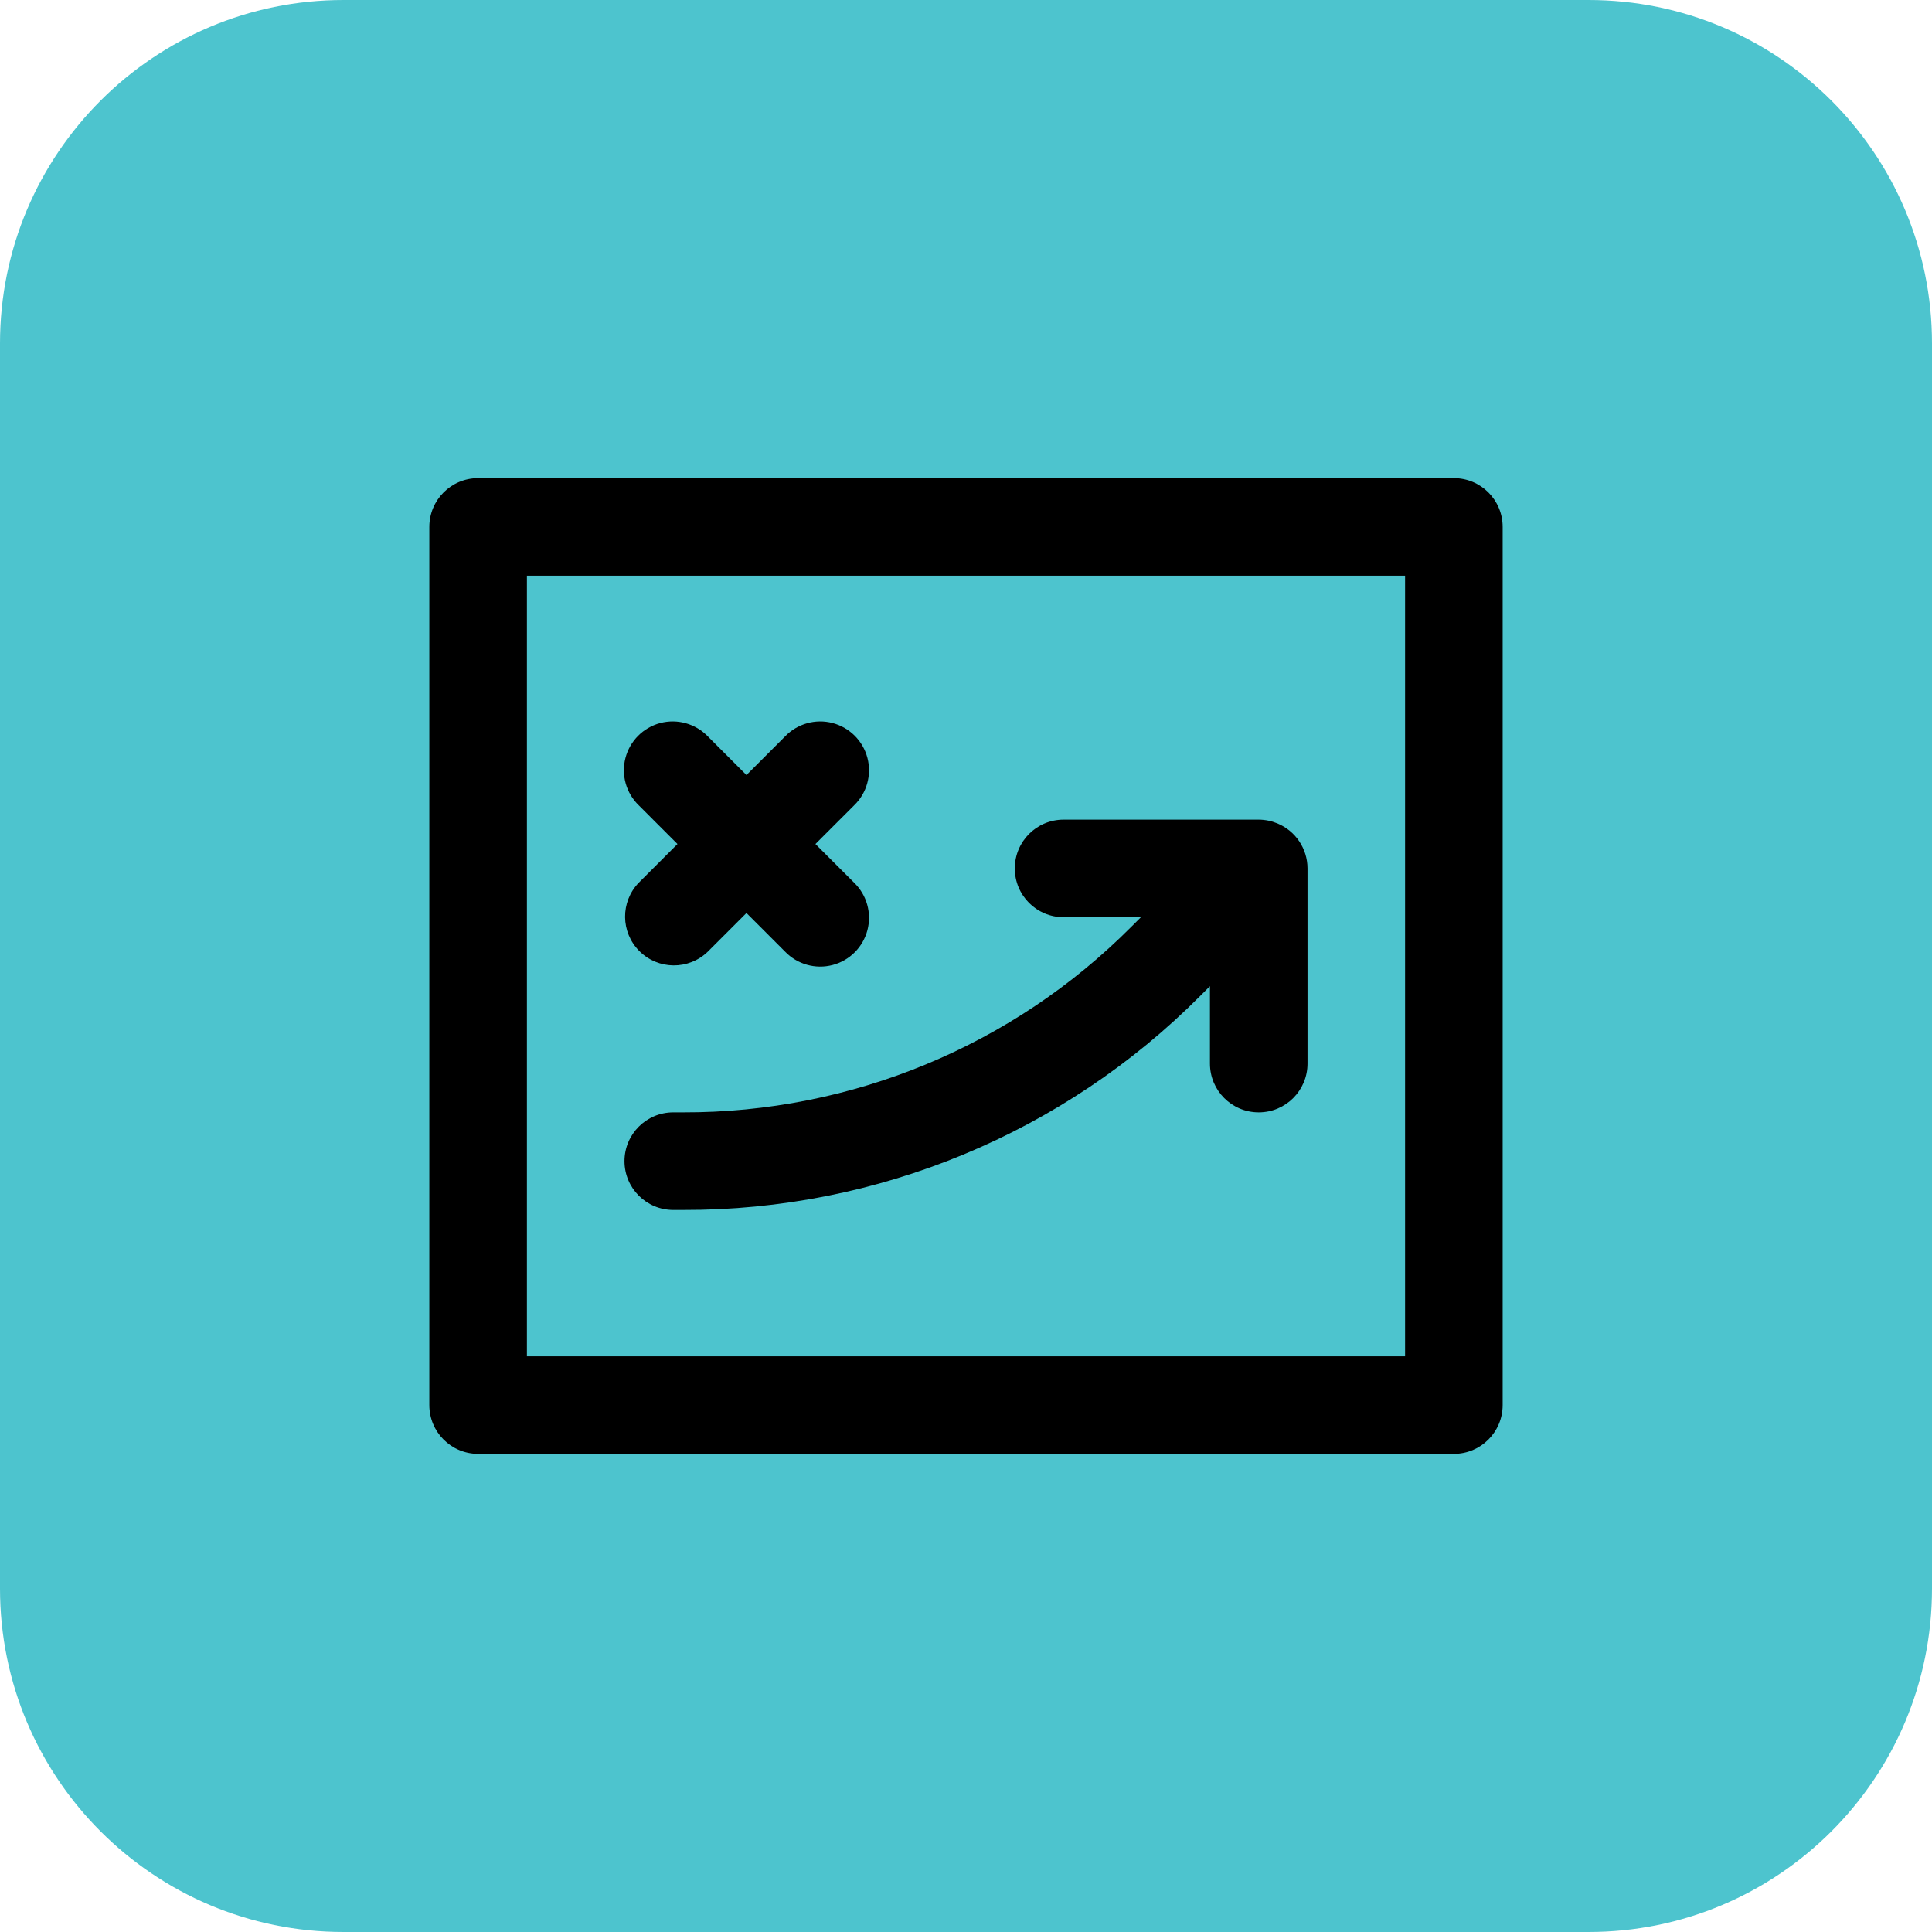
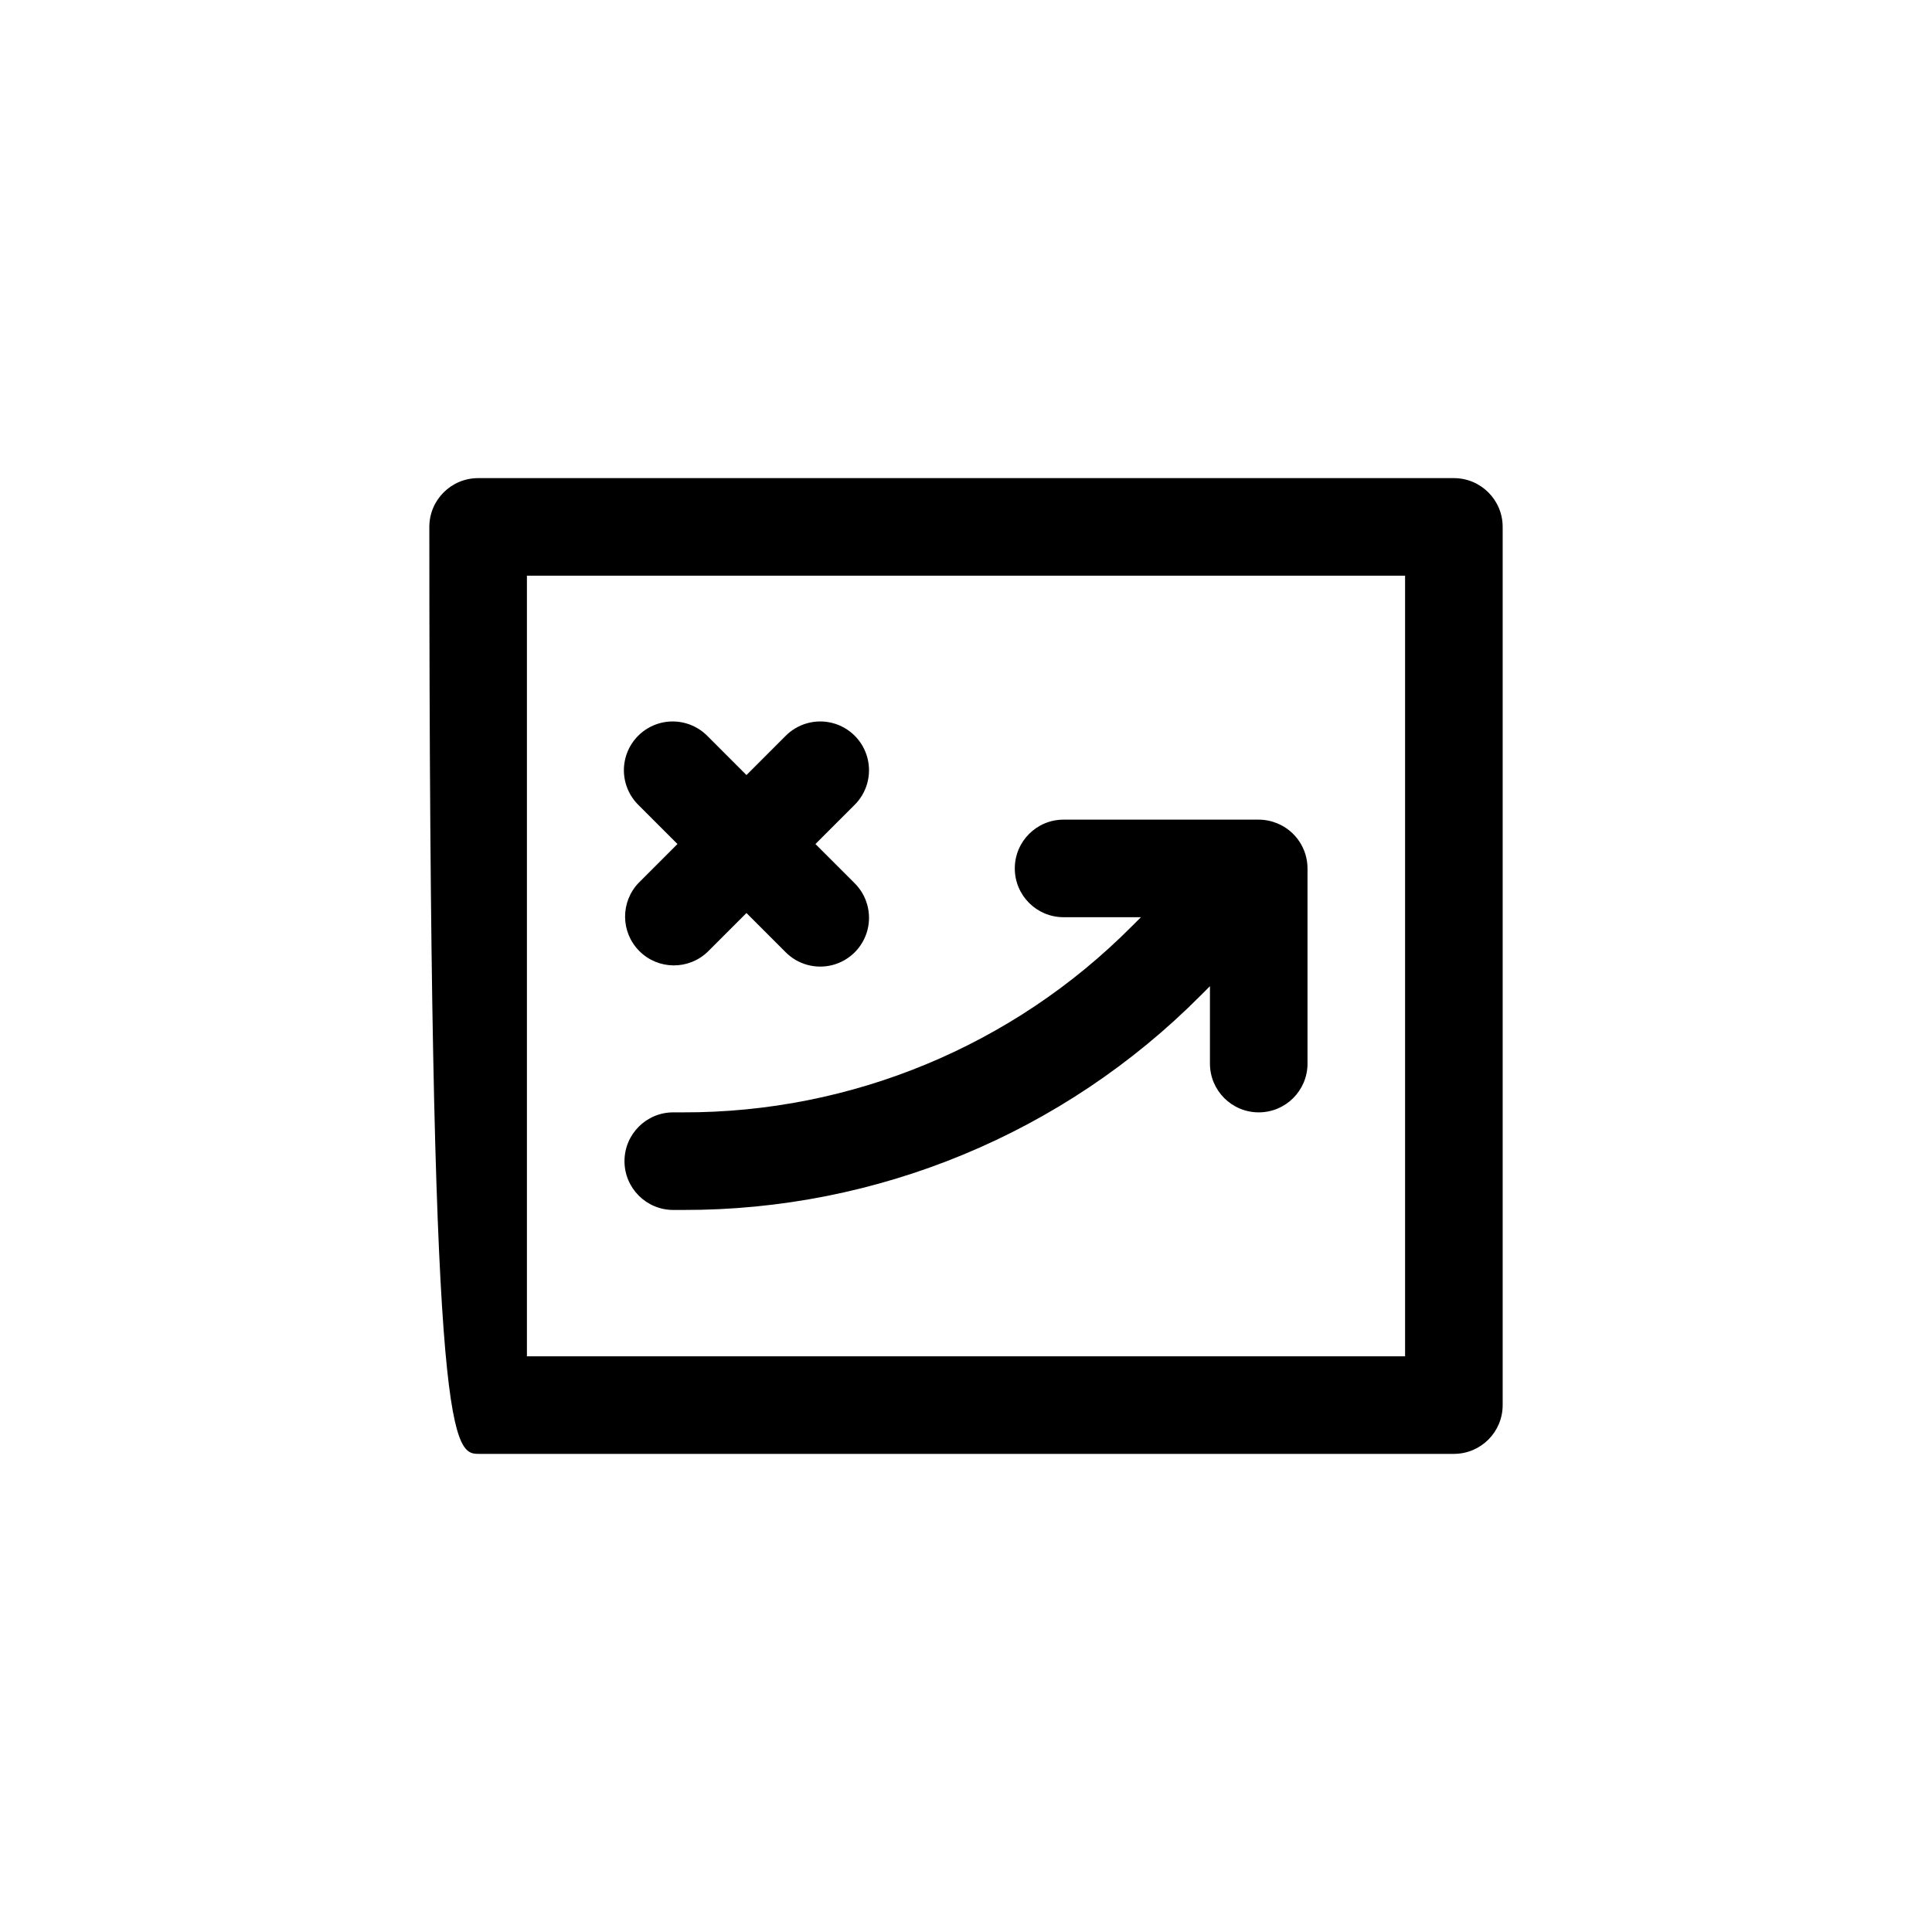
<svg xmlns="http://www.w3.org/2000/svg" height="90.0pt" stroke-miterlimit="10" style="fill-rule:nonzero;clip-rule:evenodd;stroke-linecap:round;stroke-linejoin:round;" version="1.1" viewBox="0 0 90 90" width="90.0pt" xml:space="preserve">
  <defs />
  <g id="Untitled">
-     <path d="M16 0L74 0C82.837 0 90 7.163 90 16L90 74C90 82.837 82.837 90 74 90L16 90C7.163 90 0 82.837 0 74L0 16C0 7.163 7.163 0 16 0Z" fill="#4dc4ce" fill-rule="nonzero" opacity="1" stroke="none" />
-     <path d="M67.727 22.273L22.273 22.273C21.017 22.273 20 23.29 20 24.546L20 65.454C20 66.71 21.017 67.727 22.273 67.727L67.727 67.727C68.983 67.727 70 66.71 70 65.454L70 24.546C70 23.29 68.983 22.273 67.727 22.273ZM65.454 63.182L24.546 63.182L24.546 26.818L65.454 26.818L65.454 63.182ZM29.091 54.091C29.091 52.836 30.108 51.818 31.364 51.818L31.818 51.818C39.659 51.839 47.182 48.723 52.711 43.164L53.15 42.727L49.545 42.727C48.29 42.727 47.273 41.71 47.273 40.455C47.273 39.199 48.29 38.182 49.545 38.182L58.636 38.182C58.934 38.183 59.229 38.243 59.505 38.357C60.354 38.708 60.908 39.536 60.909 40.455L60.909 49.545C60.909 50.801 59.892 51.818 58.636 51.818C57.381 51.818 56.364 50.801 56.364 49.545L56.364 45.941L55.927 46.377C49.548 52.793 40.866 56.389 31.818 56.364L31.364 56.364C30.108 56.364 29.091 55.346 29.091 54.091ZM29.757 41.12L31.559 39.318L29.757 37.516C29.166 36.945 28.929 36.1 29.137 35.306C29.345 34.511 29.966 33.891 30.76 33.682C31.555 33.474 32.4 33.712 32.971 34.302L34.773 36.105L36.575 34.302C37.146 33.712 37.991 33.474 38.785 33.682C39.58 33.891 40.2 34.511 40.408 35.306C40.616 36.1 40.379 36.945 39.789 37.516L37.986 39.318L39.789 41.12C40.379 41.691 40.616 42.536 40.408 43.331C40.2 44.125 39.58 44.746 38.785 44.954C37.991 45.162 37.146 44.925 36.575 44.334L34.773 42.532L32.971 44.334C32.079 45.195 30.661 45.183 29.785 44.306C28.908 43.43 28.895 42.012 29.757 41.12Z" fill="#000000" fill-rule="nonzero" opacity="1" stroke="none" />
+     <path d="M67.727 22.273L22.273 22.273C21.017 22.273 20 23.29 20 24.546C20 66.71 21.017 67.727 22.273 67.727L67.727 67.727C68.983 67.727 70 66.71 70 65.454L70 24.546C70 23.29 68.983 22.273 67.727 22.273ZM65.454 63.182L24.546 63.182L24.546 26.818L65.454 26.818L65.454 63.182ZM29.091 54.091C29.091 52.836 30.108 51.818 31.364 51.818L31.818 51.818C39.659 51.839 47.182 48.723 52.711 43.164L53.15 42.727L49.545 42.727C48.29 42.727 47.273 41.71 47.273 40.455C47.273 39.199 48.29 38.182 49.545 38.182L58.636 38.182C58.934 38.183 59.229 38.243 59.505 38.357C60.354 38.708 60.908 39.536 60.909 40.455L60.909 49.545C60.909 50.801 59.892 51.818 58.636 51.818C57.381 51.818 56.364 50.801 56.364 49.545L56.364 45.941L55.927 46.377C49.548 52.793 40.866 56.389 31.818 56.364L31.364 56.364C30.108 56.364 29.091 55.346 29.091 54.091ZM29.757 41.12L31.559 39.318L29.757 37.516C29.166 36.945 28.929 36.1 29.137 35.306C29.345 34.511 29.966 33.891 30.76 33.682C31.555 33.474 32.4 33.712 32.971 34.302L34.773 36.105L36.575 34.302C37.146 33.712 37.991 33.474 38.785 33.682C39.58 33.891 40.2 34.511 40.408 35.306C40.616 36.1 40.379 36.945 39.789 37.516L37.986 39.318L39.789 41.12C40.379 41.691 40.616 42.536 40.408 43.331C40.2 44.125 39.58 44.746 38.785 44.954C37.991 45.162 37.146 44.925 36.575 44.334L34.773 42.532L32.971 44.334C32.079 45.195 30.661 45.183 29.785 44.306C28.908 43.43 28.895 42.012 29.757 41.12Z" fill="#000000" fill-rule="nonzero" opacity="1" stroke="none" />
  </g>
</svg>